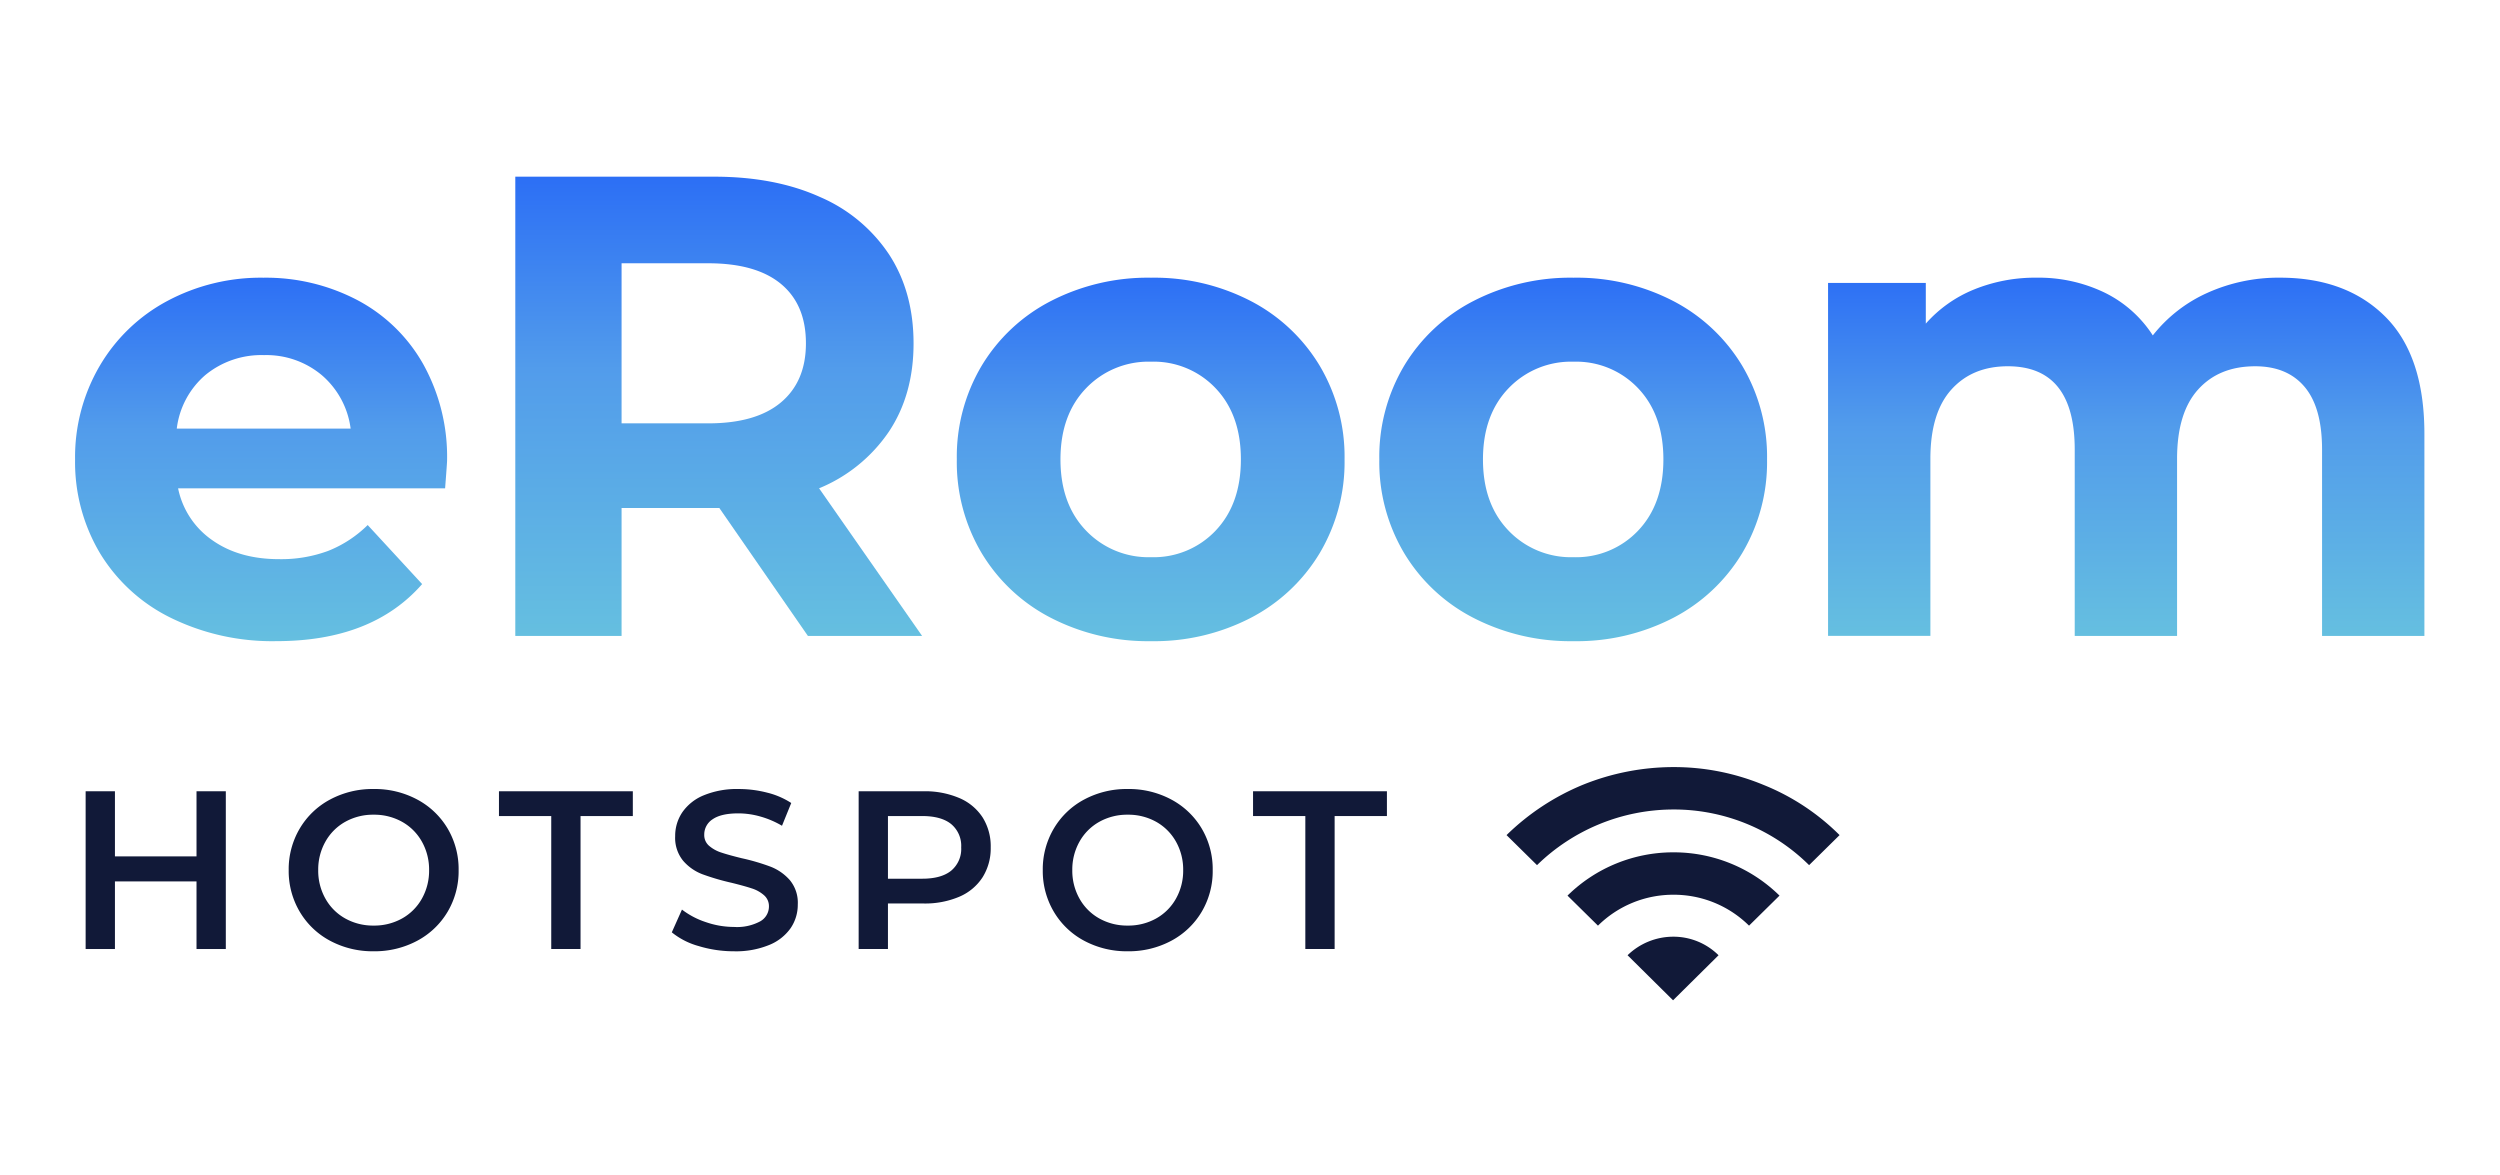
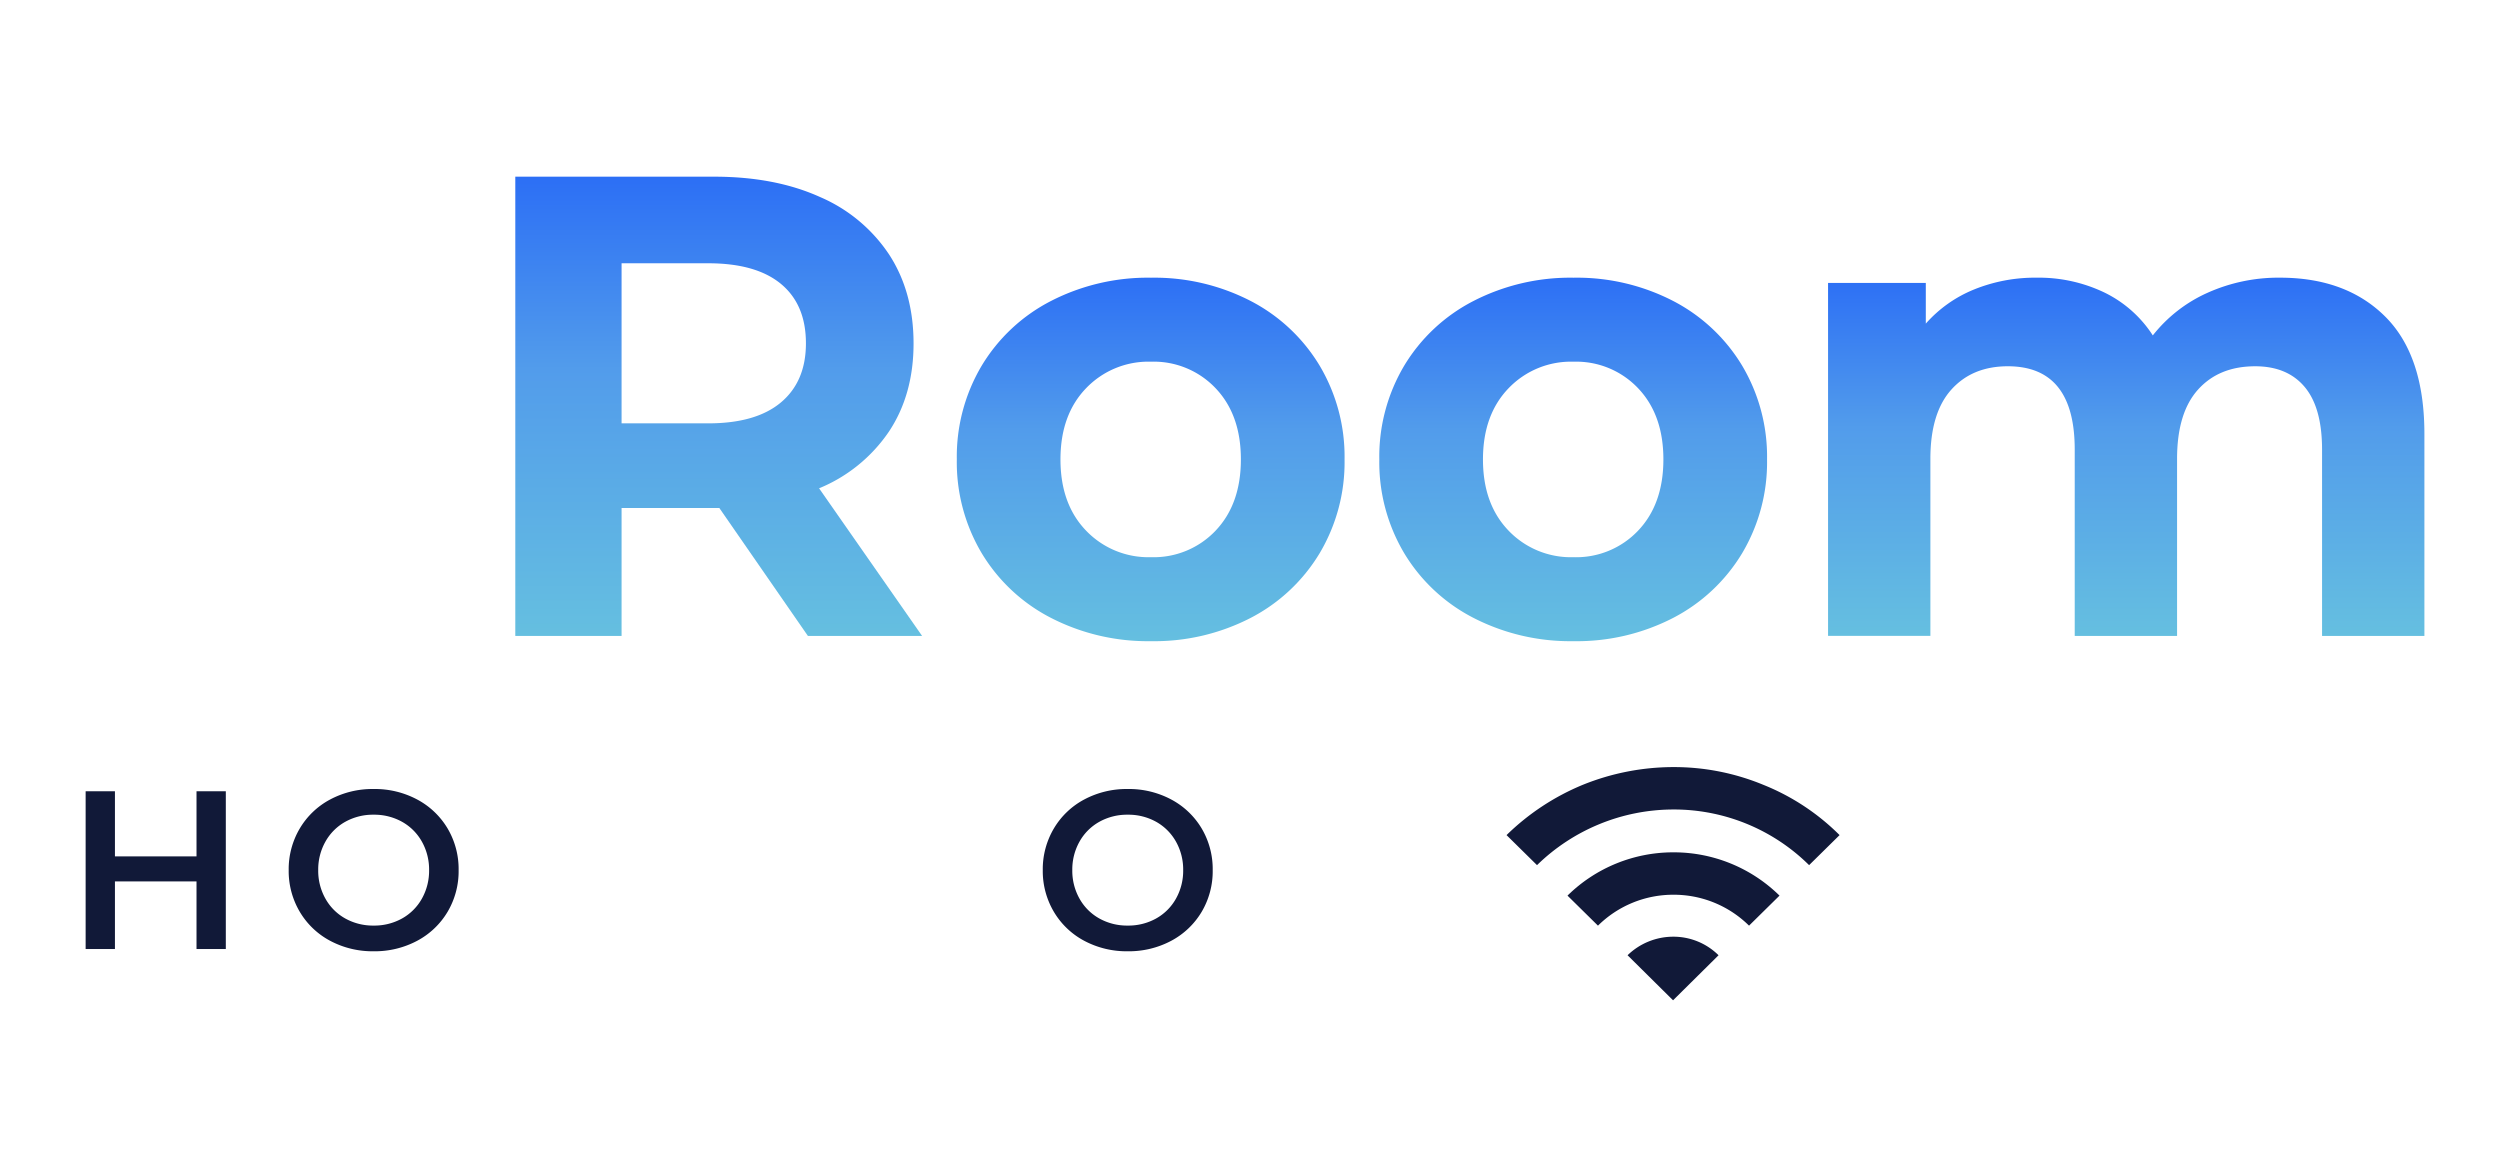
<svg xmlns="http://www.w3.org/2000/svg" id="Group_7431" data-name="Group 7431" width="566" height="266" viewBox="0 0 566 266">
  <defs>
    <linearGradient id="linear-gradient" x1="0.5" x2="0.5" y2="1" gradientUnits="objectBoundingBox">
      <stop offset="0" stop-color="#2c6ff5" />
      <stop offset="0.419" stop-color="#529ceb" />
      <stop offset="1" stop-color="#65bfe0" />
    </linearGradient>
  </defs>
  <g id="Group_7212" data-name="Group 7212" transform="translate(13884.908 -10708.451)">
    <g id="Group_7149" data-name="Group 7149" transform="translate(-13088.836 11513.885)">
-       <path id="Path_2162" data-name="Path 2162" d="M-695.3-694.882h-60.452a18.805,18.805,0,0,0,7.724,11.733q6.087,4.311,15.15,4.309a30.654,30.654,0,0,0,11.065-1.857,26.787,26.787,0,0,0,8.986-5.868L-700.5-673.2q-11.29,12.922-32.974,12.922a52.14,52.14,0,0,1-23.913-5.274,38.621,38.621,0,0,1-16.042-14.63,40.29,40.29,0,0,1-5.644-21.239,40.846,40.846,0,0,1,5.57-21.166,39.019,39.019,0,0,1,15.3-14.7,44.93,44.93,0,0,1,21.76-5.274,44.585,44.585,0,0,1,21.24,5.05,36.889,36.889,0,0,1,14.927,14.483,43.188,43.188,0,0,1,5.422,21.908Q-694.855-700.673-695.3-694.882Zm-54.214-25.7A18.972,18.972,0,0,0-756.05-708.4h39.361a19.173,19.173,0,0,0-6.536-12.106,19.541,19.541,0,0,0-13.071-4.53A19.961,19.961,0,0,0-749.515-720.579Z" fill="url(#linear-gradient)" />
      <path id="Path_2163" data-name="Path 2163" d="M-613.164-661.463l-20.052-28.963h-22.131v28.963h-24.062V-765.434H-634.4q13.813,0,23.988,4.605a35.656,35.656,0,0,1,15.67,13.069q5.493,8.466,5.5,20.053t-5.57,19.978a35.311,35.311,0,0,1-15.819,12.847l23.319,33.419Zm-6.09-79.686q-5.646-4.68-16.487-4.679h-19.606v36.241h19.606q10.841,0,16.487-4.753t5.644-13.367Q-613.61-736.468-619.254-741.149Z" fill="url(#linear-gradient)" />
      <path id="Path_2164" data-name="Path 2164" d="M-558.135-665.548a39.172,39.172,0,0,1-15.67-14.63,40.29,40.29,0,0,1-5.644-21.239,40.3,40.3,0,0,1,5.644-21.24,39.185,39.185,0,0,1,15.67-14.63,47.931,47.931,0,0,1,22.651-5.274,47.491,47.491,0,0,1,22.576,5.274,39.324,39.324,0,0,1,15.6,14.63,40.319,40.319,0,0,1,5.644,21.24,40.308,40.308,0,0,1-5.644,21.239,39.31,39.31,0,0,1-15.6,14.63,47.468,47.468,0,0,1-22.576,5.274A47.908,47.908,0,0,1-558.135-665.548Zm37.281-19.754q5.716-6.015,5.719-16.115t-5.719-16.116a19.3,19.3,0,0,0-14.63-6.015,19.541,19.541,0,0,0-14.705,6.015q-5.793,6.015-5.793,16.116t5.793,16.115a19.537,19.537,0,0,0,14.705,6.015A19.3,19.3,0,0,0-520.854-685.3Z" fill="url(#linear-gradient)" />
      <path id="Path_2165" data-name="Path 2165" d="M-462.482-665.548a39.172,39.172,0,0,1-15.67-14.63,40.29,40.29,0,0,1-5.644-21.239,40.3,40.3,0,0,1,5.644-21.24,39.185,39.185,0,0,1,15.67-14.63,47.931,47.931,0,0,1,22.651-5.274,47.491,47.491,0,0,1,22.576,5.274,39.331,39.331,0,0,1,15.6,14.63,40.319,40.319,0,0,1,5.644,21.24,40.309,40.309,0,0,1-5.644,21.239,39.317,39.317,0,0,1-15.6,14.63,47.468,47.468,0,0,1-22.576,5.274A47.908,47.908,0,0,1-462.482-665.548ZM-425.2-685.3q5.716-6.015,5.719-16.115t-5.719-16.116a19.3,19.3,0,0,0-14.63-6.015,19.541,19.541,0,0,0-14.705,6.015q-5.793,6.015-5.793,16.116t5.793,16.115a19.537,19.537,0,0,0,14.705,6.015A19.3,19.3,0,0,0-425.2-685.3Z" fill="url(#linear-gradient)" />
      <path id="Path_2166" data-name="Path 2166" d="M-256.025-733.722q8.836,8.838,8.838,26.512v45.747h-23.171v-42.182q0-9.5-3.936-14.184t-11.213-4.679q-8.172,0-12.923,5.273t-4.753,15.669v40.1h-23.171v-42.182q0-18.861-15.15-18.863-8.021,0-12.773,5.273t-4.754,15.669v40.1H-382.2v-79.909h22.131v9.209a29.259,29.259,0,0,1,10.916-7.723,36.737,36.737,0,0,1,14.185-2.675,34.359,34.359,0,0,1,15.3,3.342,27.129,27.129,0,0,1,10.991,9.729,32.806,32.806,0,0,1,12.4-9.655,39.16,39.16,0,0,1,16.413-3.416Q-264.865-742.561-256.025-733.722Z" fill="url(#linear-gradient)" />
    </g>
    <g id="Group_7151" data-name="Group 7151" transform="translate(-13088.836 11513.885)">
      <path id="Path_2167" data-name="Path 2167" d="M-417.291-622.166a43.5,43.5,0,0,1,30.8,12.6l6.9-6.8a51.61,51.61,0,0,0-17.3-11.4,52.979,52.979,0,0,0-20.4-4,54.9,54.9,0,0,0-20.4,4,54.242,54.242,0,0,0-17.3,11.4h0l6.9,6.8A44.278,44.278,0,0,1-417.291-622.166Zm-23.9,19.5a34.147,34.147,0,0,1,24-9.8,34.147,34.147,0,0,1,24,9.8l-6.9,6.8a24.215,24.215,0,0,0-17.1-7,24.215,24.215,0,0,0-17.1,7l-6.9-6.8Zm23.9,9.3a14.519,14.519,0,0,1,10.3,4.2l-10.3,10.2-10.3-10.2A14.871,14.871,0,0,1-417.291-593.366Z" fill="#111938" />
      <g id="Group_7150" data-name="Group 7150">
        <path id="Path_2168" data-name="Path 2168" d="M-744.948-626.292v35.716h-6.633v-15.307h-18.47v15.307h-6.633v-35.716h6.633v14.745h18.47v-14.745Z" fill="#111938" />
        <path id="Path_2169" data-name="Path 2169" d="M-721.324-592.438a17.564,17.564,0,0,1-6.888-6.582,18.085,18.085,0,0,1-2.5-9.414,18.08,18.08,0,0,1,2.5-9.414,17.557,17.557,0,0,1,6.888-6.582,20.364,20.364,0,0,1,9.848-2.373,20.365,20.365,0,0,1,9.847,2.373,17.643,17.643,0,0,1,6.889,6.556,18.058,18.058,0,0,1,2.5,9.44,18.052,18.052,0,0,1-2.5,9.439,17.632,17.632,0,0,1-6.889,6.557,20.377,20.377,0,0,1-9.847,2.372A20.375,20.375,0,0,1-721.324-592.438Zm16.277-5.052a11.623,11.623,0,0,0,4.49-4.49,12.867,12.867,0,0,0,1.633-6.454,12.873,12.873,0,0,0-1.633-6.455,11.643,11.643,0,0,0-4.49-4.49,12.885,12.885,0,0,0-6.429-1.607,12.875,12.875,0,0,0-6.429,1.607,11.624,11.624,0,0,0-4.49,4.49,12.863,12.863,0,0,0-1.633,6.455,12.857,12.857,0,0,0,1.633,6.454,11.6,11.6,0,0,0,4.49,4.49,12.875,12.875,0,0,0,6.429,1.607A12.885,12.885,0,0,0-705.047-597.49Z" fill="#111938" />
-         <path id="Path_2170" data-name="Path 2170" d="M-671.27-620.68h-11.837v-5.612H-652.8v5.612h-11.838v30.1h-6.633Z" fill="#111938" />
-         <path id="Path_2171" data-name="Path 2171" d="M-637.875-591.239a16.641,16.641,0,0,1-6.1-3.113l2.3-5.153a18.086,18.086,0,0,0,5.383,2.832,19.558,19.558,0,0,0,6.4,1.1,11.061,11.061,0,0,0,5.944-1.275,3.864,3.864,0,0,0,1.964-3.368,3.261,3.261,0,0,0-1.1-2.525,7.7,7.7,0,0,0-2.781-1.557q-1.683-.559-4.592-1.275a53.368,53.368,0,0,1-6.607-1.939,10.853,10.853,0,0,1-4.337-3.036,8.176,8.176,0,0,1-1.811-5.587,9.529,9.529,0,0,1,1.607-5.383,10.88,10.88,0,0,1,4.847-3.852,19.643,19.643,0,0,1,7.934-1.429,25.639,25.639,0,0,1,6.429.817,17.758,17.758,0,0,1,5.46,2.347l-2.092,5.153a20.7,20.7,0,0,0-4.9-2.092,18.328,18.328,0,0,0-4.949-.714q-3.93,0-5.842,1.326a4.093,4.093,0,0,0-1.913,3.521,3.181,3.181,0,0,0,1.1,2.5,7.909,7.909,0,0,0,2.78,1.531q1.684.563,4.592,1.275a48.351,48.351,0,0,1,6.532,1.914,11.2,11.2,0,0,1,4.362,3.036,8,8,0,0,1,1.811,5.51,9.406,9.406,0,0,1-1.607,5.358,10.926,10.926,0,0,1-4.873,3.827,19.83,19.83,0,0,1-7.959,1.428A27.26,27.26,0,0,1-637.875-591.239Z" fill="#111938" />
-         <path id="Path_2172" data-name="Path 2172" d="M-578.891-624.762a11.759,11.759,0,0,1,5.281,4.388,12.283,12.283,0,0,1,1.836,6.786,12.31,12.31,0,0,1-1.836,6.761,11.709,11.709,0,0,1-5.281,4.414,19.786,19.786,0,0,1-8.088,1.53h-8.061v10.307h-6.633v-35.716h14.694A19.787,19.787,0,0,1-578.891-624.762Zm-1.812,16.43a6.4,6.4,0,0,0,2.245-5.256,6.4,6.4,0,0,0-2.245-5.255q-2.246-1.837-6.582-1.837h-7.755v14.185h7.755Q-582.948-606.495-580.7-608.332Z" fill="#111938" />
        <path id="Path_2173" data-name="Path 2173" d="M-550.6-592.438a17.564,17.564,0,0,1-6.888-6.582,18.085,18.085,0,0,1-2.5-9.414,18.08,18.08,0,0,1,2.5-9.414,17.557,17.557,0,0,1,6.888-6.582,20.364,20.364,0,0,1,9.848-2.373,20.366,20.366,0,0,1,9.847,2.373,17.649,17.649,0,0,1,6.889,6.556,18.058,18.058,0,0,1,2.5,9.44,18.052,18.052,0,0,1-2.5,9.439,17.638,17.638,0,0,1-6.889,6.557,20.377,20.377,0,0,1-9.847,2.372A20.375,20.375,0,0,1-550.6-592.438Zm16.277-5.052a11.623,11.623,0,0,0,4.49-4.49,12.867,12.867,0,0,0,1.632-6.454,12.873,12.873,0,0,0-1.632-6.455,11.644,11.644,0,0,0-4.49-4.49,12.885,12.885,0,0,0-6.429-1.607,12.874,12.874,0,0,0-6.429,1.607,11.623,11.623,0,0,0-4.49,4.49,12.863,12.863,0,0,0-1.633,6.455,12.857,12.857,0,0,0,1.633,6.454,11.6,11.6,0,0,0,4.49,4.49,12.874,12.874,0,0,0,6.429,1.607A12.885,12.885,0,0,0-534.322-597.49Z" fill="#111938" />
-         <path id="Path_2174" data-name="Path 2174" d="M-500.545-620.68h-11.837v-5.612h30.308v5.612h-11.838v30.1h-6.633Z" fill="#111938" />
      </g>
    </g>
  </g>
  <g id="Rectangle_1444" data-name="Rectangle 1444" stroke="#707070" stroke-width="1" opacity="0">
    <rect width="566" height="266" stroke="none" />
    <rect x="0.5" y="0.5" width="565" height="265" fill="none" />
  </g>
</svg>